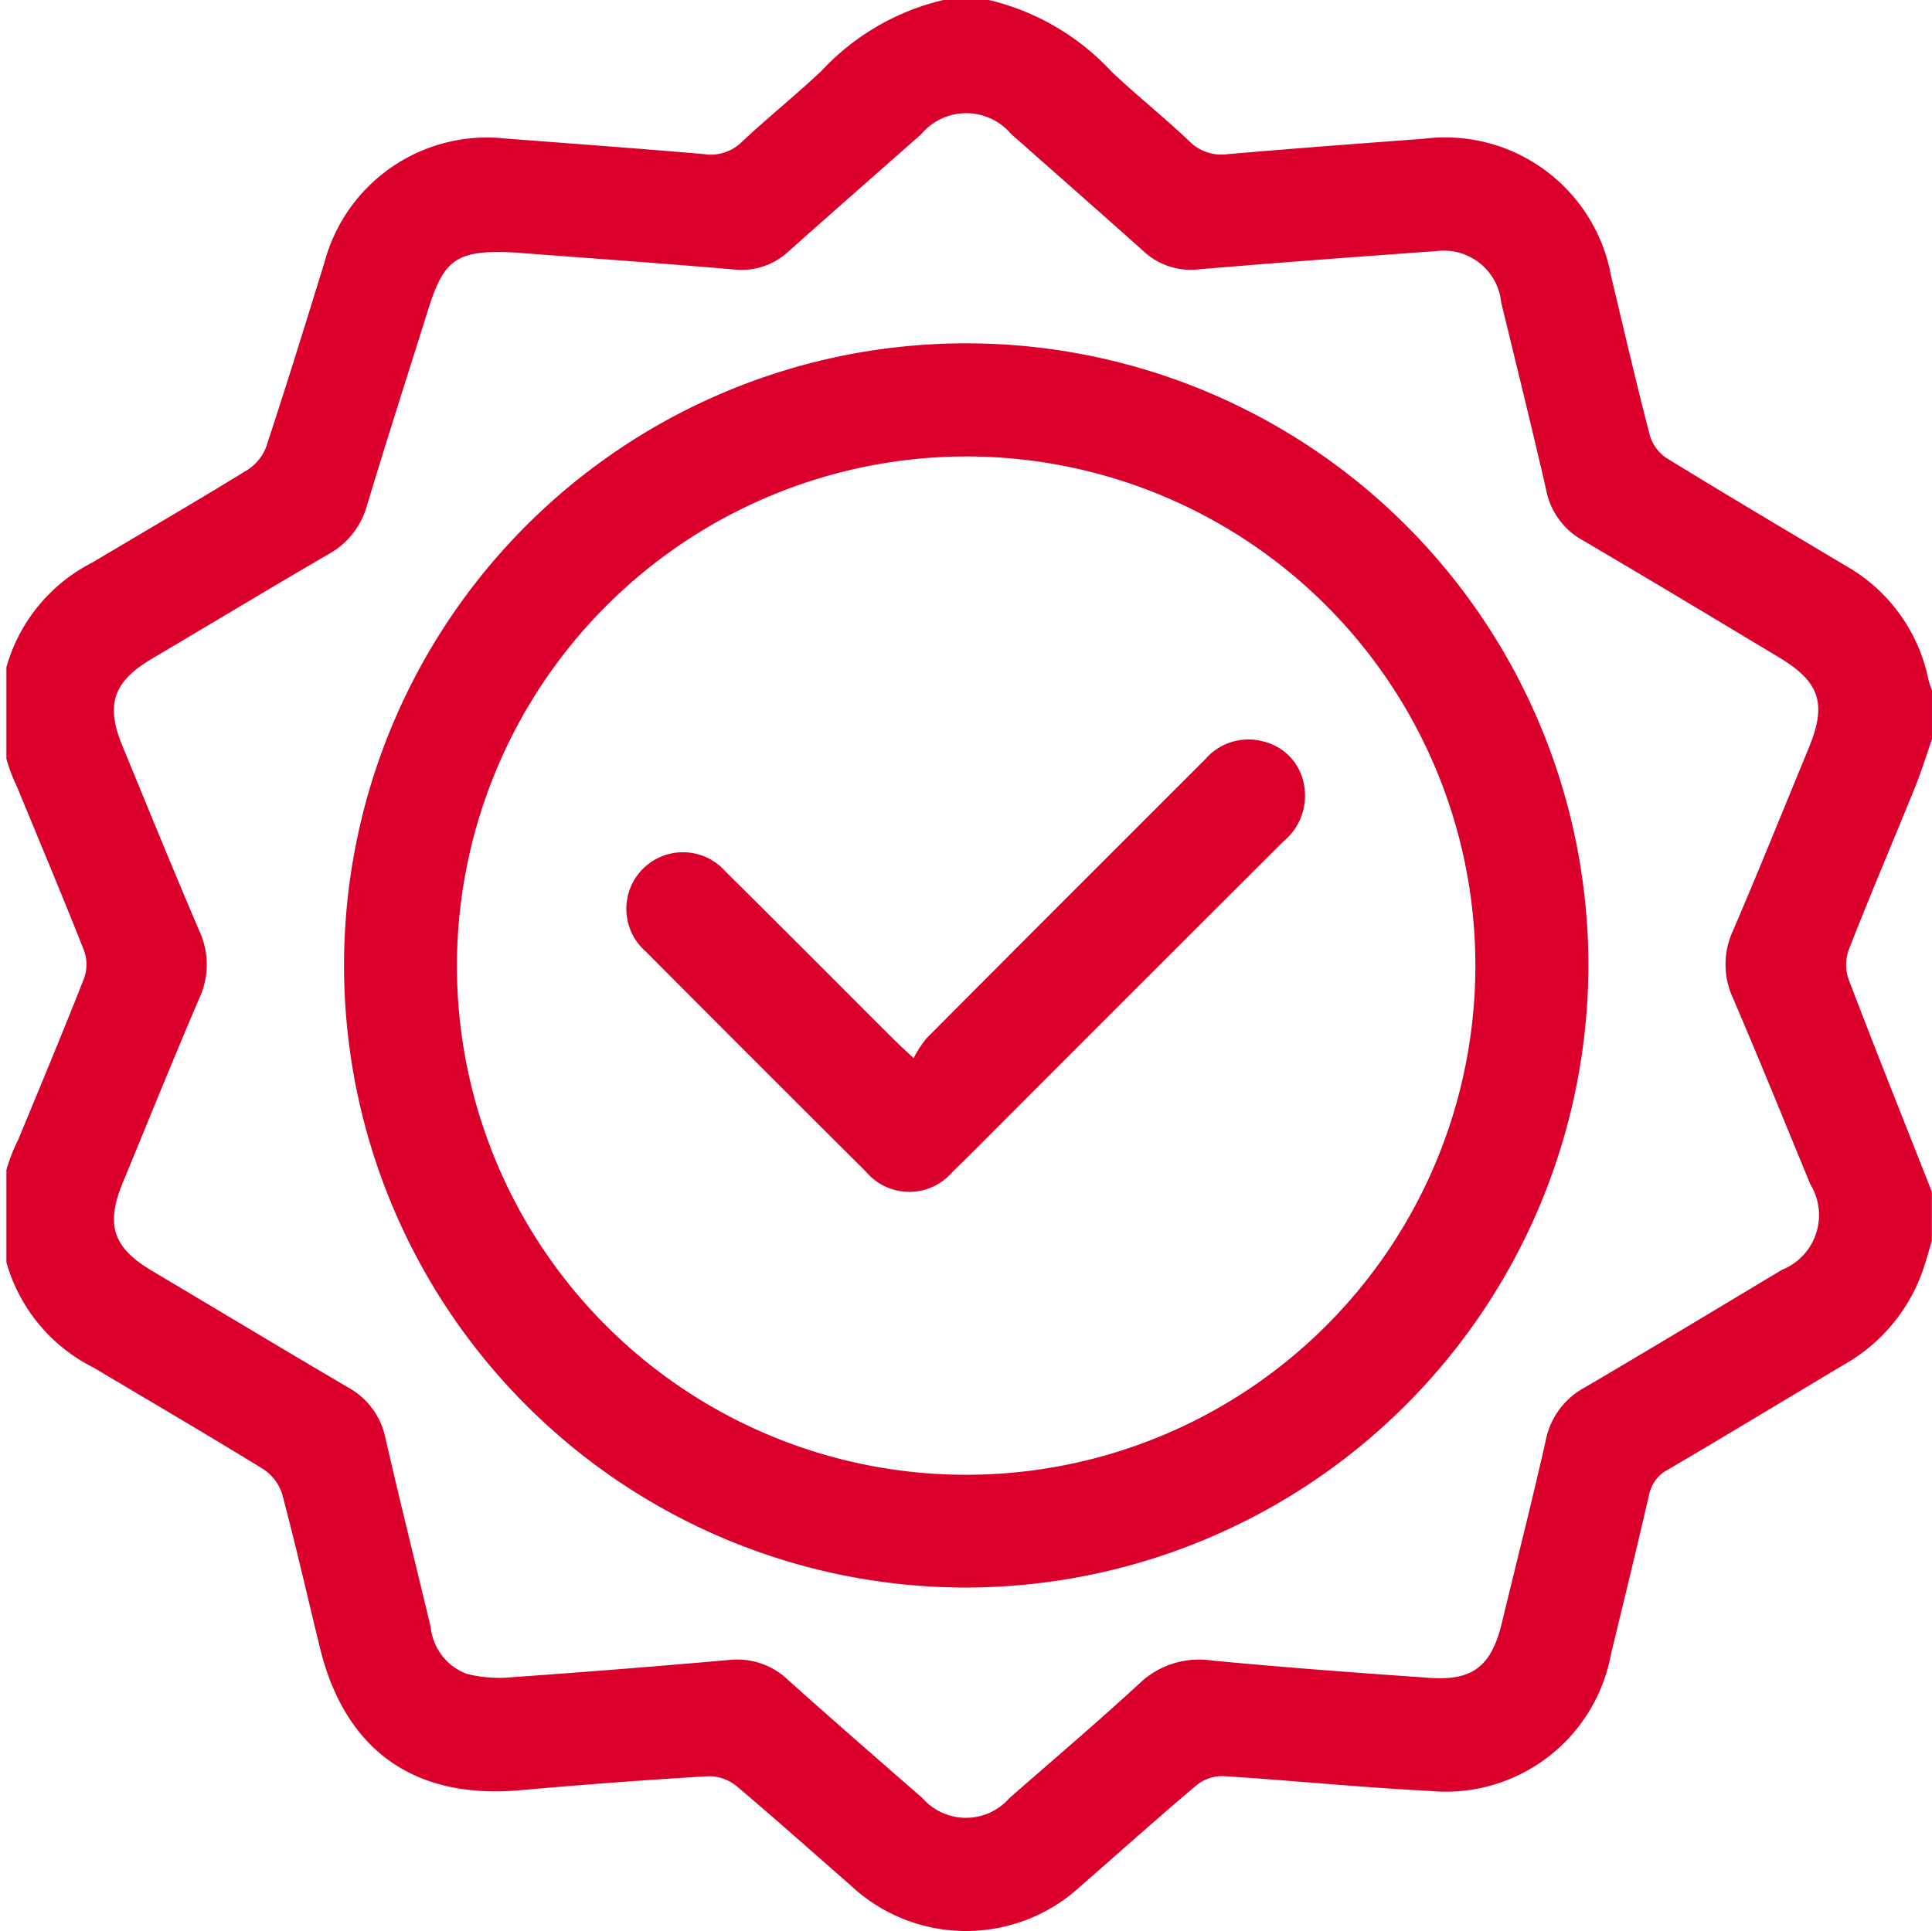
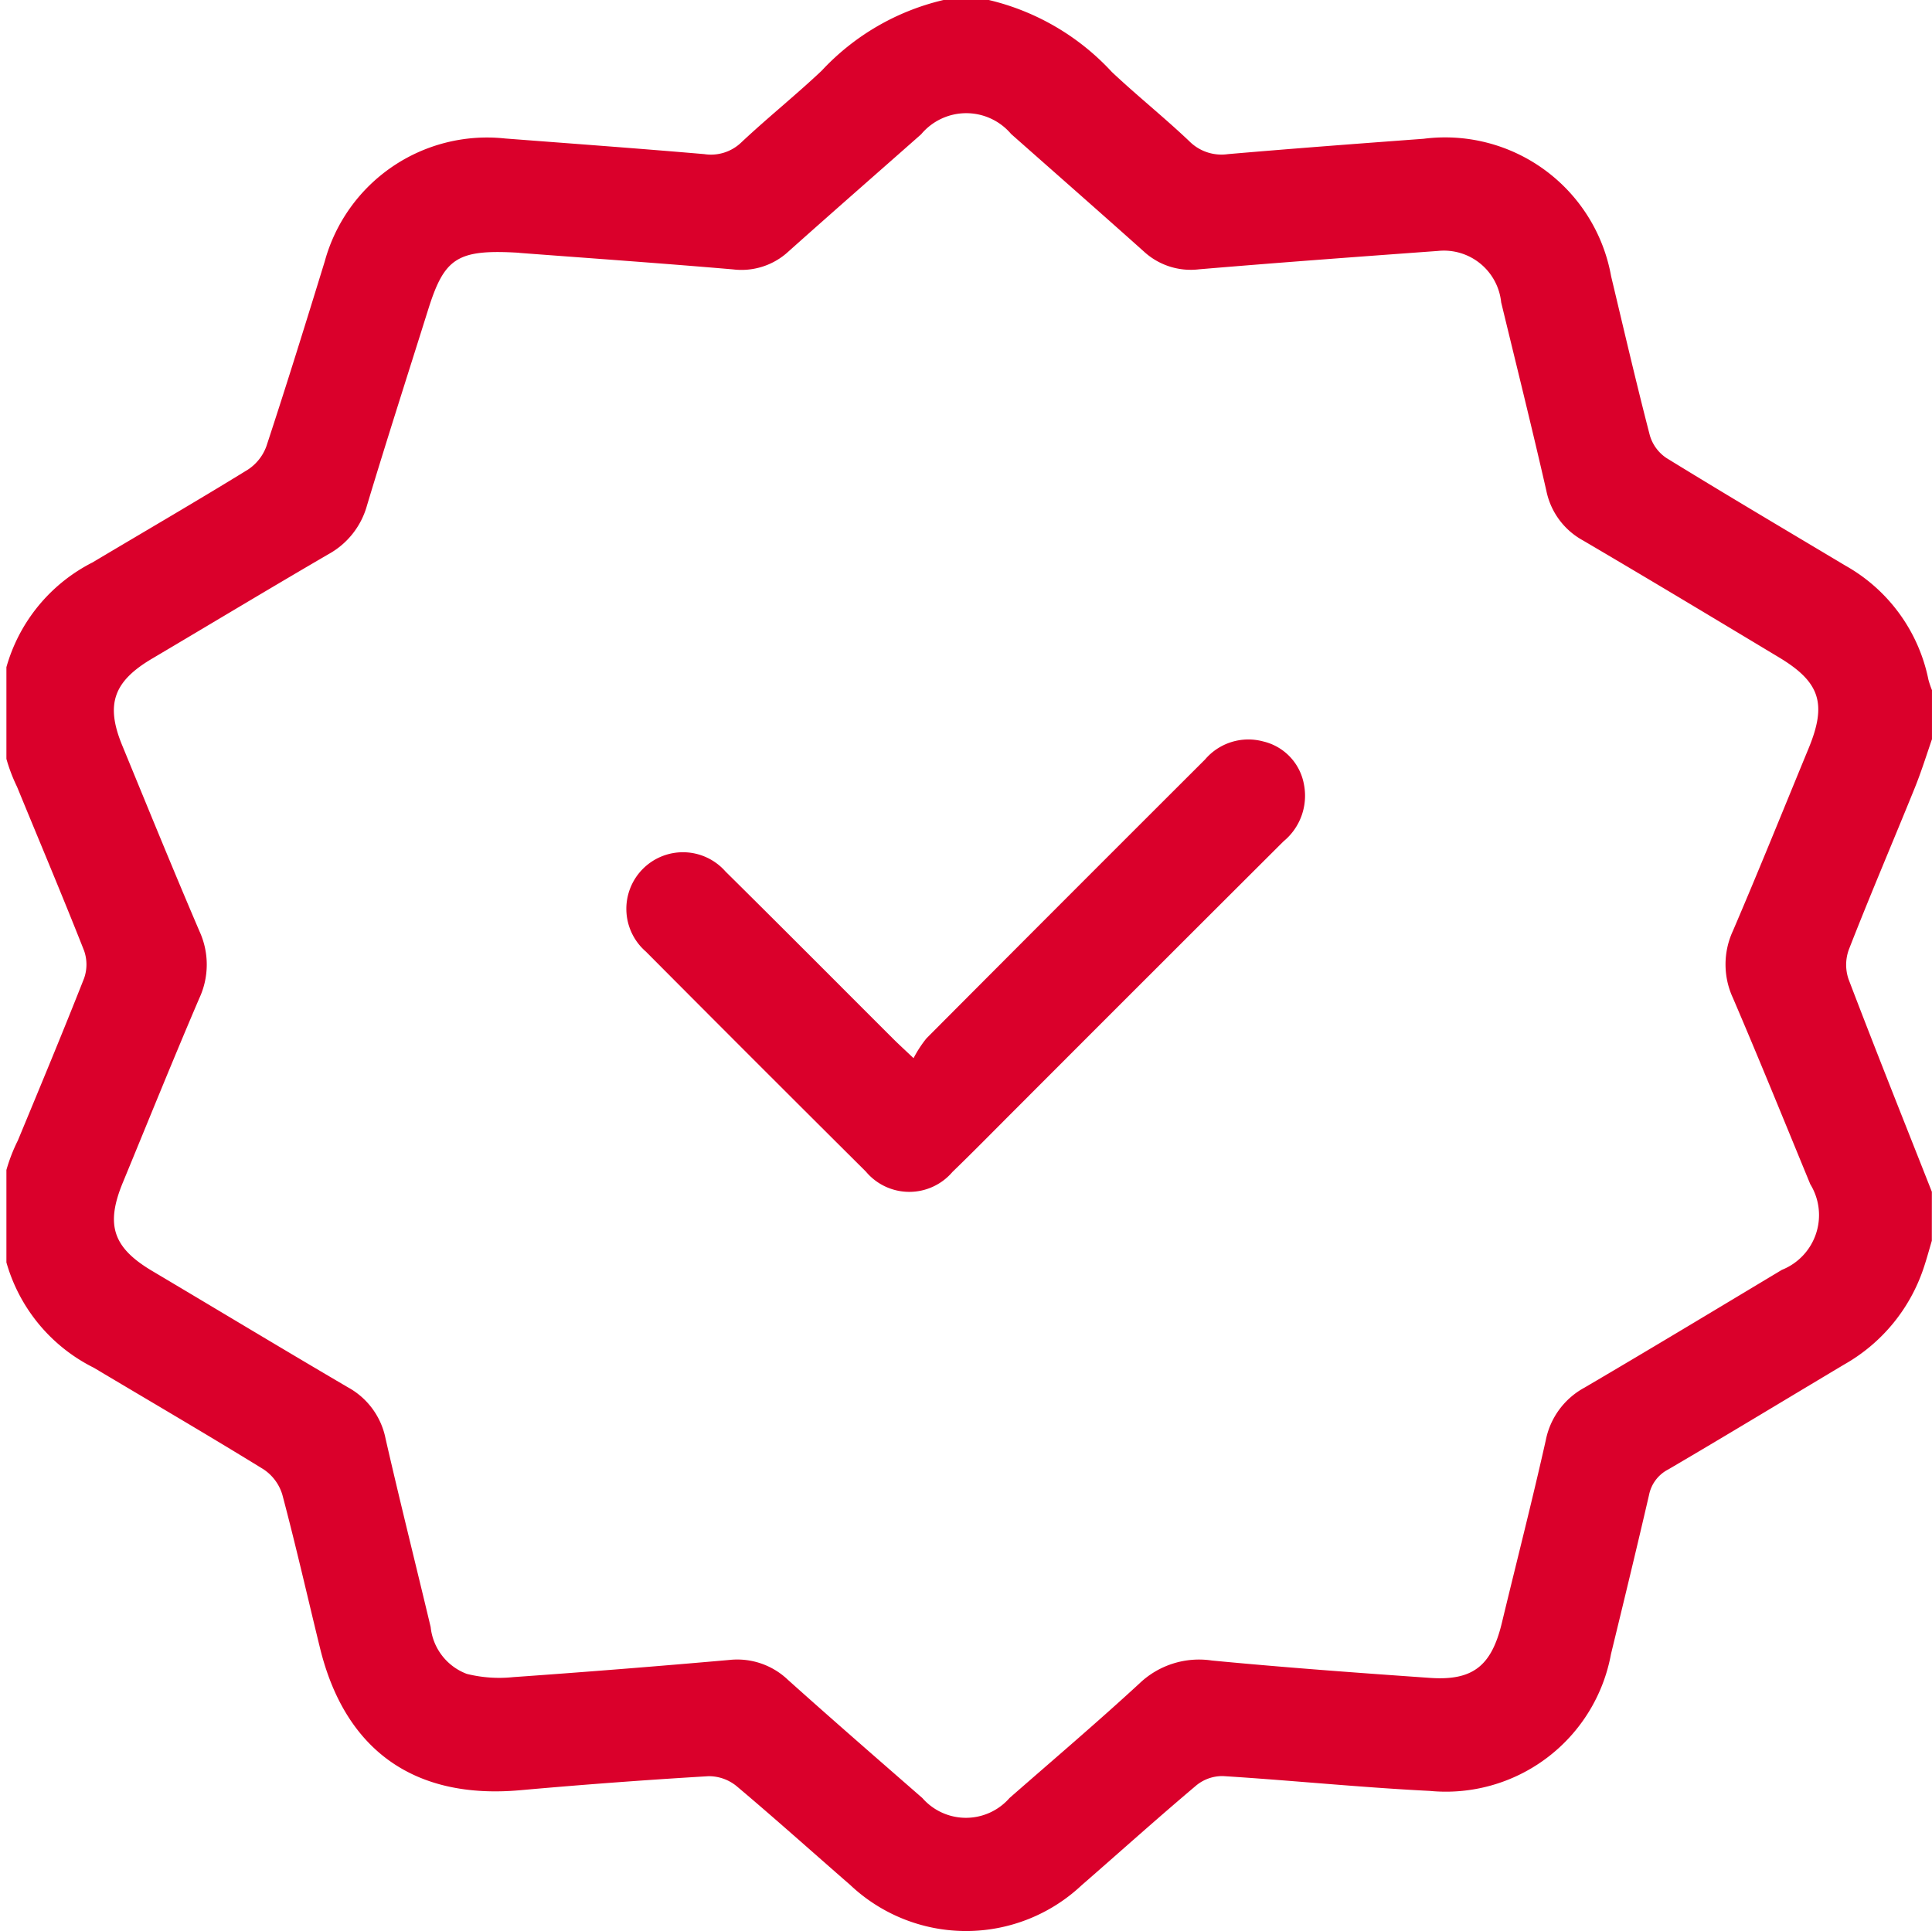
<svg xmlns="http://www.w3.org/2000/svg" viewBox="-62.236 -47.569 69.05 69.023">
  <clipPath id="a">
    <path d="m0 0h69.023v70.278h-69.023z" />
  </clipPath>
  <g clip-path="url(#a)" fill="#da002b" transform="translate(-62.007 -48.182)">
    <path d="m69.022 44.349c-.1.339-.192.682-.307 1.017a6.216 6.216 0 0 1 -2.813 3.4c-2.1 1.252-4.191 2.523-6.3 3.758a1.313 1.313 0 0 0 -.687.912c-.44 1.9-.9 3.8-1.361 5.692a6 6 0 0 1 -6.475 4.887c-2.466-.123-4.925-.375-7.39-.53a1.469 1.469 0 0 0 -.944.324c-1.392 1.173-2.745 2.391-4.117 3.585a6.03 6.03 0 0 1 -8.262-.016c-1.353-1.178-2.69-2.378-4.066-3.537a1.569 1.569 0 0 0 -1-.352q-3.361.2-6.717.5c-3.776.342-6.267-1.407-7.168-5.082-.448-1.829-.864-3.667-1.348-5.487a1.662 1.662 0 0 0 -.67-.9c-2.005-1.236-4.041-2.423-6.064-3.63a6.052 6.052 0 0 1 -2.716-8.126c.8-1.928 1.6-3.851 2.365-5.791a1.484 1.484 0 0 0 0-.995c-.773-1.96-1.593-3.9-2.394-5.852a6.036 6.036 0 0 1 2.7-8.024c1.848-1.102 3.712-2.184 5.544-3.312a1.691 1.691 0 0 0 .668-.842c.722-2.193 1.406-4.4 2.085-6.606a6.013 6.013 0 0 1 6.445-4.392c2.373.182 4.747.355 7.119.559a1.565 1.565 0 0 0 1.331-.426c.933-.876 1.935-1.678 2.865-2.556a8.636 8.636 0 0 1 4.355-2.527h1.618a8.714 8.714 0 0 1 4.4 2.575c.9.847 1.868 1.62 2.763 2.47a1.624 1.624 0 0 0 1.386.464c2.327-.2 4.657-.376 6.986-.548a6.028 6.028 0 0 1 6.707 4.915c.454 1.9.894 3.8 1.384 5.688a1.469 1.469 0 0 0 .592.807c2.122 1.306 4.267 2.574 6.406 3.852a6.045 6.045 0 0 1 2.958 4.071 3.307 3.307 0 0 0 .127.375v1.752c-.2.584-.386 1.177-.618 1.75-.78 1.926-1.6 3.839-2.354 5.774a1.592 1.592 0 0 0 -.01 1.055c.969 2.542 1.98 5.068 2.978 7.6zm-50.491-35.314c-2.217-.131-2.669.182-3.251 2.033-.732 2.332-1.481 4.659-2.186 7a2.855 2.855 0 0 1 -1.373 1.739c-2.114 1.231-4.21 2.494-6.315 3.74-1.372.812-1.662 1.633-1.062 3.092.913 2.219 1.818 4.442 2.763 6.648a2.854 2.854 0 0 1 -.008 2.4c-.936 2.185-1.826 4.39-2.733 6.588-.623 1.51-.349 2.322 1.047 3.152 2.335 1.387 4.661 2.79 7 4.162a2.683 2.683 0 0 1 1.344 1.828c.514 2.252 1.078 4.493 1.613 6.741a2.008 2.008 0 0 0 1.292 1.674 4.8 4.8 0 0 0 1.657.116q3.864-.273 7.724-.614a2.621 2.621 0 0 1 2.092.707c1.589 1.425 3.2 2.825 4.808 4.228a2.068 2.068 0 0 0 3.115 0c1.555-1.361 3.13-2.7 4.649-4.1a3.082 3.082 0 0 1 2.583-.815c2.593.249 5.192.439 7.791.621 1.539.108 2.2-.429 2.57-1.95.525-2.181 1.082-4.354 1.573-6.542a2.737 2.737 0 0 1 1.384-1.883c2.361-1.386 4.706-2.8 7.055-4.21a2.107 2.107 0 0 0 1.015-3.061c-.914-2.219-1.816-4.443-2.761-6.649a2.851 2.851 0 0 1 -.007-2.4c.928-2.164 1.808-4.349 2.706-6.526.661-1.6.416-2.372-1.059-3.258-2.328-1.4-4.656-2.8-7-4.177a2.614 2.614 0 0 1 -1.311-1.772c-.514-2.252-1.072-4.494-1.616-6.74a2.057 2.057 0 0 0 -2.263-1.837c-2.845.207-5.69.416-8.532.656a2.469 2.469 0 0 1 -1.976-.637c-1.574-1.408-3.161-2.8-4.744-4.2a2.1 2.1 0 0 0 -3.215.011c-1.585 1.4-3.173 2.788-4.748 4.195a2.47 2.47 0 0 1 -1.977.634c-2.641-.226-5.285-.411-7.641-.59" transform="translate(-.207 .613)" />
-     <path d="m90.32 112.623a22.237 22.237 0 1 1 22.268-22.23 22.281 22.281 0 0 1 -22.268 22.23m-18.172-22.264a18.2 18.2 0 1 0 18.252-18.167 18.231 18.231 0 0 0 -18.252 18.167" transform="translate(-56.047 -55.264)" />
    <path d="m134.5 158.145a4.185 4.185 0 0 1 .46-.705q4.97-4.991 9.956-9.967a2.032 2.032 0 0 1 2.073-.646 1.927 1.927 0 0 1 1.458 1.52 2.112 2.112 0 0 1 -.729 2.054q-4.82 4.808-9.63 9.625c-.731.731-1.454 1.469-2.2 2.19a2.025 2.025 0 0 1 -3.095-.013q-3.943-3.922-7.864-7.864a2.023 2.023 0 1 1 2.846-2.863c2.013 1.99 4.009 4 6.013 6 .172.171.352.335.708.672" transform="translate(-102.076 -119.713)" />
  </g>
</svg>